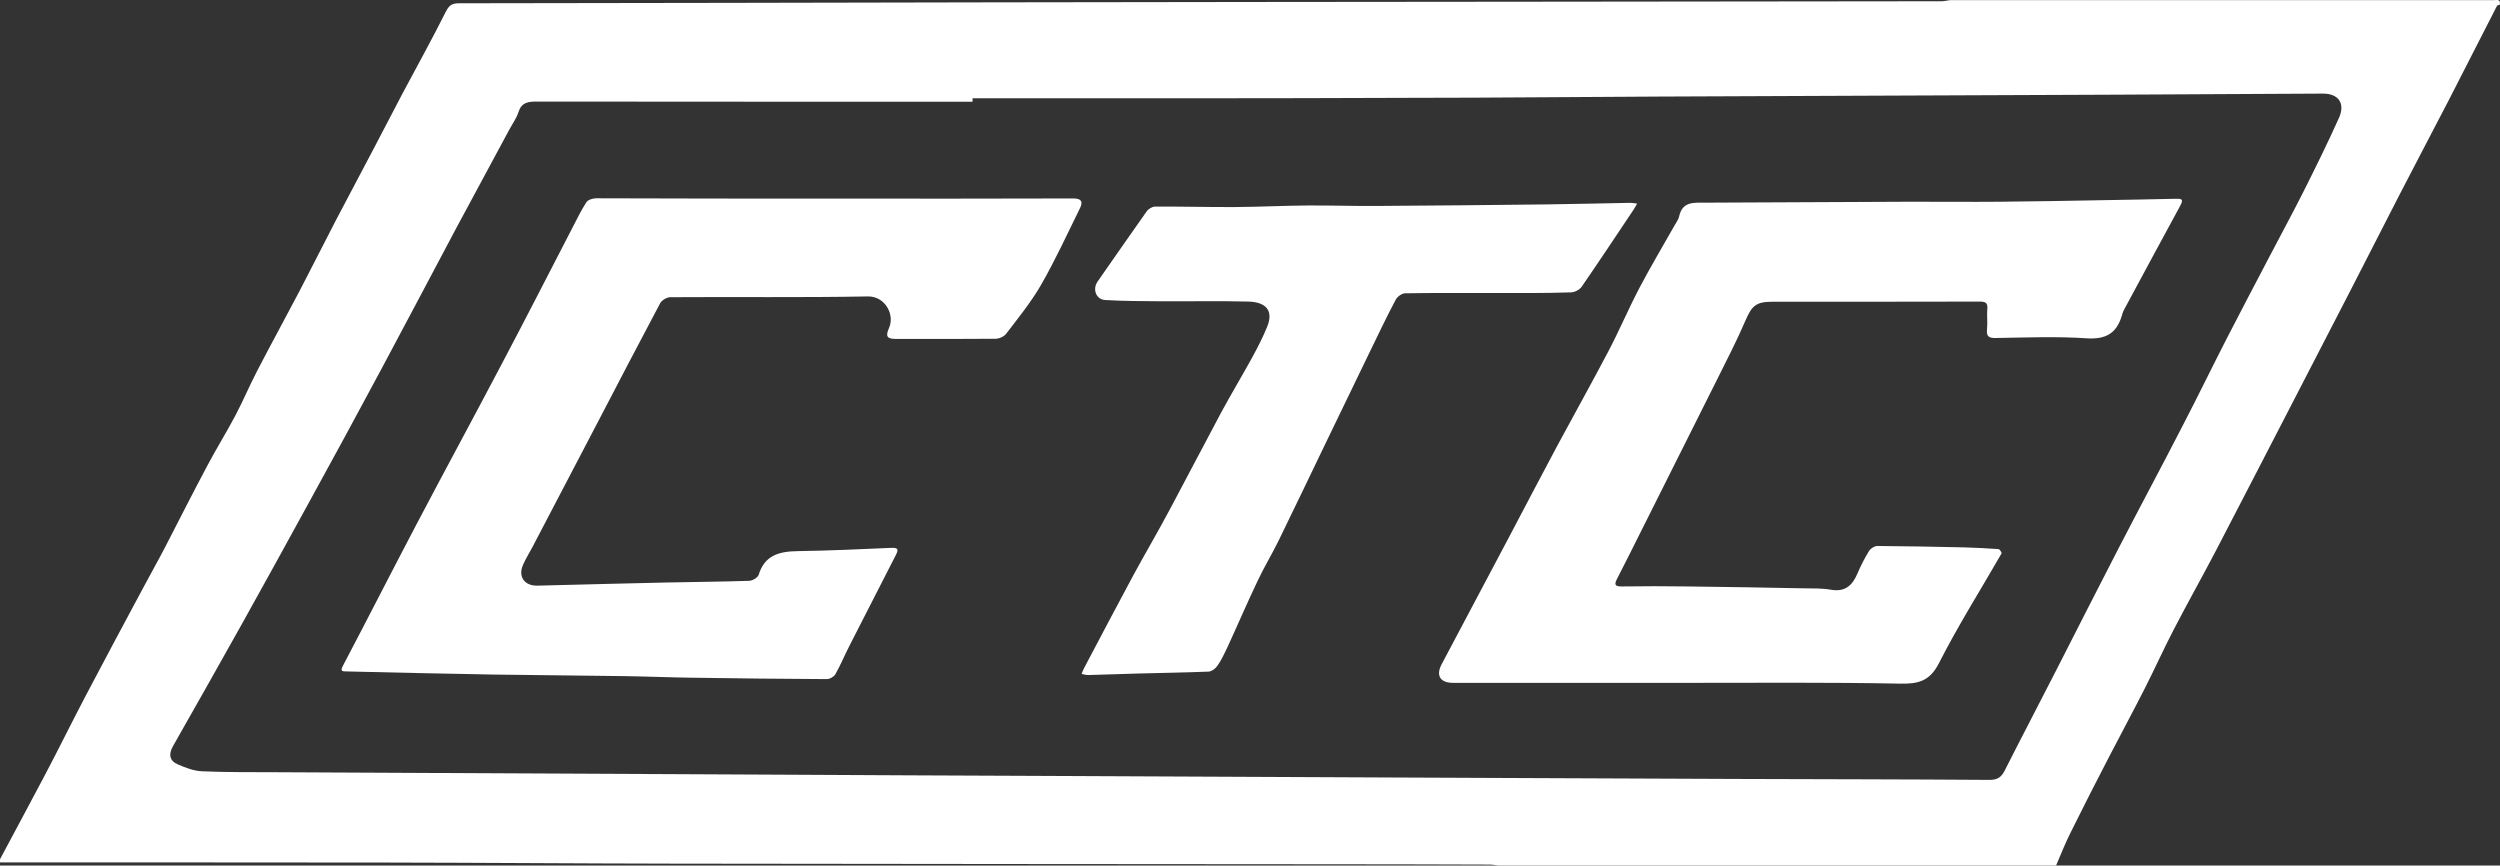
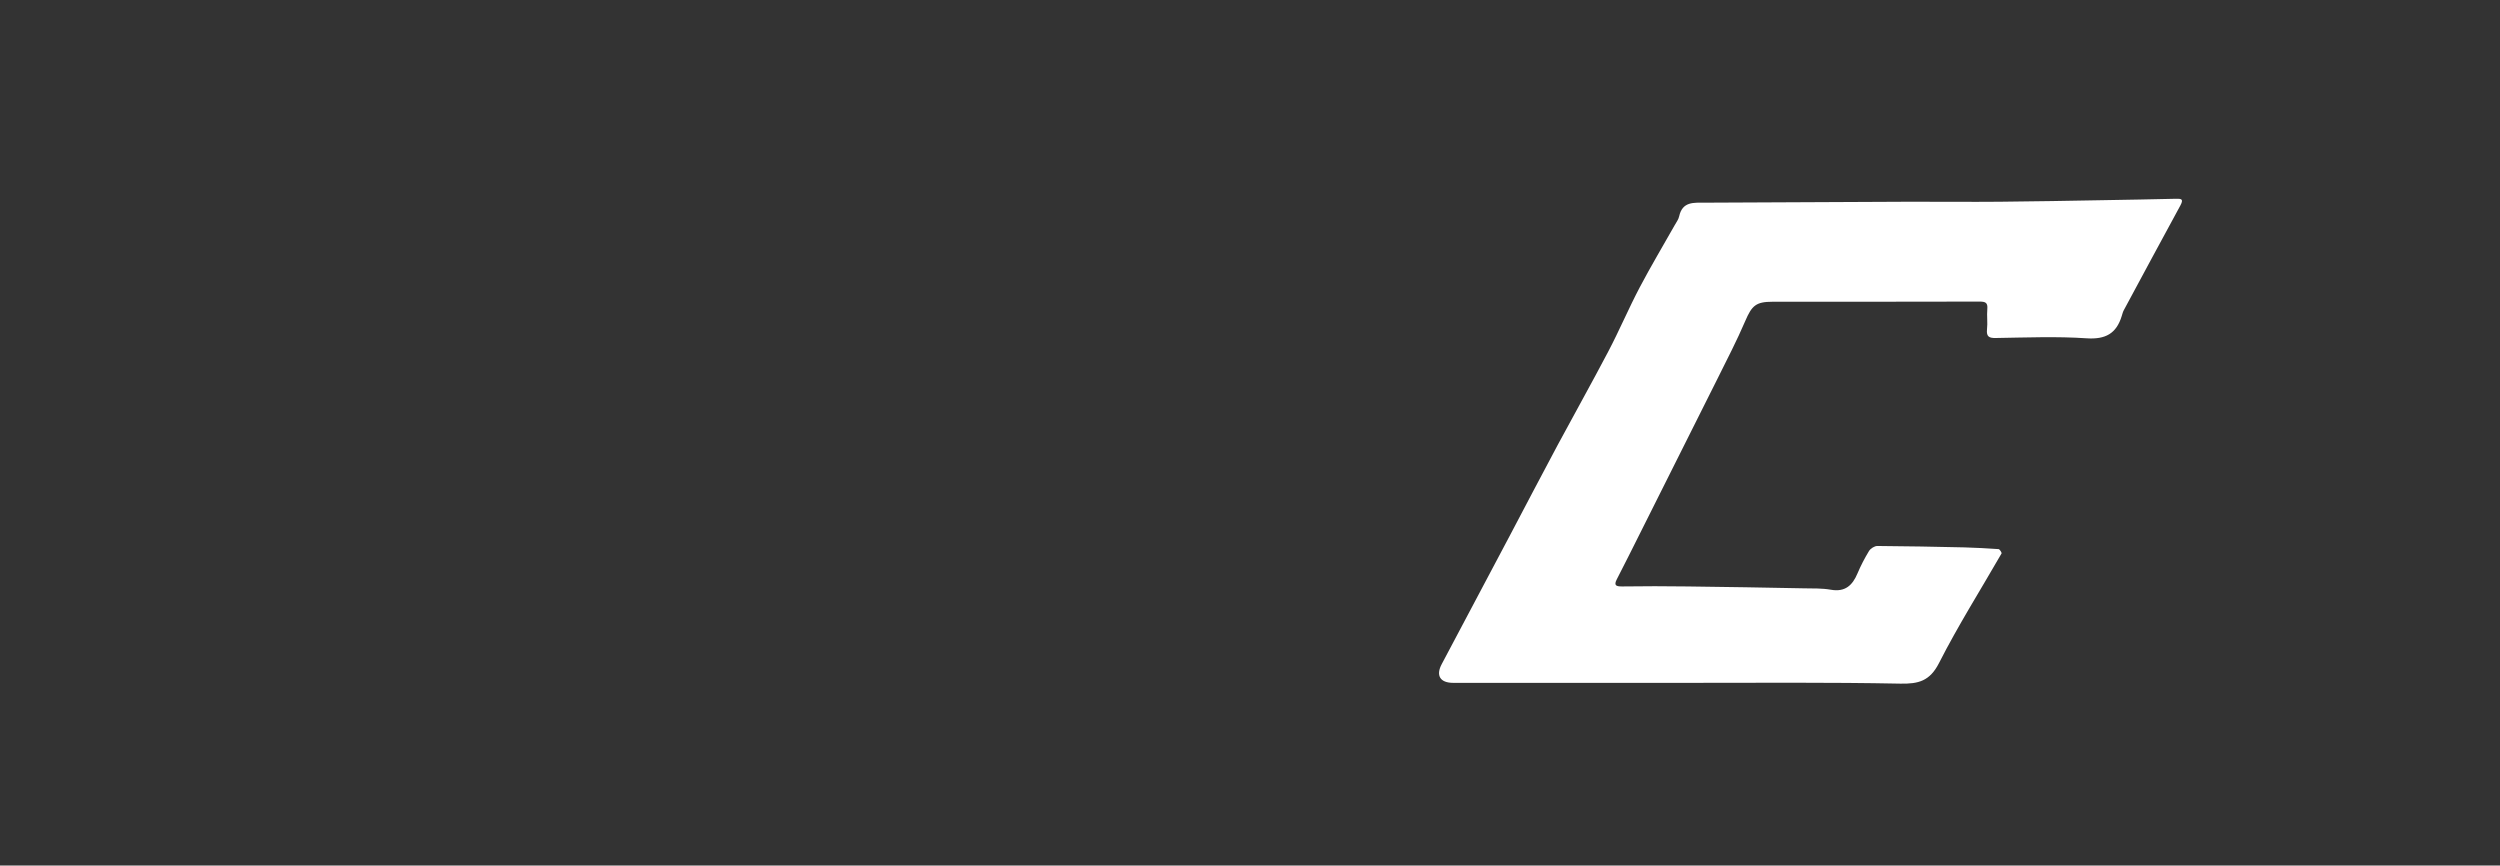
<svg xmlns="http://www.w3.org/2000/svg" version="1.1" id="Layer_1" x="0px" y="0px" viewBox="0 0 1599.9 553.9" style="enable-background:new 0 0 1599.9 553.9;" xml:space="preserve">
  <rect x="0" y="0" width="1599.9" height="553.9" fill="#333333" stroke="none" />
  <style type="text/css">
	.st0{fill:#FFFFFF;}
</style>
  <g>
-     <path class="st0" d="M1315.8,553.9c-119,0-238,0-356.9,0c-1.8-0.2-3.6-0.6-5.3-0.6c-30.6-0.1-61.3-0.2-92-0.2   c-143.3-0.1-286.5-0.2-429.8-0.4c-61.6-0.1-123.3-0.6-184.9-0.7c-82.3-0.1-164.6-0.1-246.9-0.1c0-0.7,0-1.3,0-2   c9.6-18,19.3-36,28.8-54c8.7-16.5,16.9-33.2,25.6-49.8C66.5,423,78.9,400,91.2,377c4.8-9.1,9.9-18,14.6-27.1   c9-17.4,17.8-34.9,27-52.1c5.7-10.8,12.2-21.2,17.9-32c4.9-9.3,9-19.1,13.9-28.5c8.8-17,18-33.7,26.9-50.7   c8-15.3,15.7-30.7,23.6-45.9c7.9-15.1,15.9-30,23.8-45.1c6.2-11.8,12.3-23.6,18.5-35.4c9.3-17.5,19-34.9,27.9-52.7   c2.1-4.2,4.1-5.4,8.4-5.4C408,2,522.1,1.7,636.2,1.5c113.5-0.2,226.9-0.3,340.4-0.4c88.6-0.1,177.3-0.2,265.9-0.3   c1.8,0,3.5-0.5,5.3-0.7c116,0,232,0,347.9,0c2,0,4.9-1,4,3c-0.6,0.2-1.5,0.2-1.7,0.6c-10.4,20.2-20.7,40.5-31.1,60.8   c-10.4,20.1-21,40.1-31.3,60.1c-10.4,20.2-20.7,40.5-31.1,60.7c-12.1,23.5-24.3,47-36.4,70.5c-16.7,32.2-33.2,64.4-50,96.6   c-8.9,17-18.3,33.7-27.1,50.7c-6.4,12.3-12.1,25-18.4,37.4c-7.4,14.6-15.2,29-22.7,43.5c-8.3,16-16.5,32-24.5,48.2   C1321.8,539.3,1318.9,546.7,1315.8,553.9z M622.4,62.9c0,0.7,0,1.5,0,2.2c-93,0-185.9,0-278.9-0.1c-5.6,0-9.7,0.5-11.7,6.7   c-1.3,4.1-4,7.7-6,11.5c-11.1,20.7-22.3,41.3-33.4,62c-15.9,29.9-31.7,59.9-47.7,89.8c-15.5,29-31.2,57.8-47,86.6   c-14.1,25.8-28.3,51.5-42.6,77.2c-14.7,26.3-29.5,52.5-44.4,78.7c-2.9,5.1-2.3,9.3,2.9,11.6c5,2.2,10.5,4.3,15.9,4.5   c16.1,0.7,32.3,0.5,48.5,0.6c103,0.5,205.9,1,308.9,1.5c64,0.3,127.9,0.7,191.9,0.9c144.1,0.7,288.2,1.3,432.4,1.9   c54,0.2,108,0.2,162,0.6c5.1,0,7.6-1.7,9.8-6.1c10.6-21,21.6-41.9,32.3-62.9c13.6-26.6,27.1-53.3,40.8-79.8   c13.7-26.5,27.8-52.7,41.4-79.2c9.4-18.1,18.3-36.5,27.6-54.6c9.1-17.8,18.5-35.5,27.8-53.3c7.1-13.6,14.4-27,21.3-40.7   c7.8-15.6,15.6-31.3,22.7-47.2c4.1-9.3-0.5-15.5-10.5-15.4c-45,0.2-90,0.5-135,0.7c-96.8,0.4-193.7,0.8-290.5,1.2   c-52.5,0.2-105,0.8-157.4,0.8C809.7,63,716.1,62.9,622.4,62.9z" />
    <path class="st0" d="M1079,437c-49.7,0-99.3,0-149,0c-8.4,0-11.3-4.7-7.3-12.1c14.4-27.2,28.9-54.5,43.3-81.7   c10.3-19.5,20.5-39.1,30.9-58.5c10.7-19.9,21.8-39.7,32.3-59.7c7.1-13.5,13-27.5,20.1-41c7.1-13.5,15-26.7,22.5-40   c1-1.8,2.4-3.6,2.8-5.6c2.1-9.5,9.2-8.7,16.5-8.7c43.1-0.1,86.3-0.5,129.4-0.6c19.8-0.1,39.6,0.2,59.4,0c22.1-0.2,44.2-0.6,66.2-1   c15.5-0.3,30.9-0.5,46.4-0.9c3.6-0.1,5,0.2,2.9,4.2c-12.2,22.3-24.2,44.8-36.3,67.2c-0.6,1.1-0.9,2.5-1.3,3.7   c-3.4,11.1-10.3,15-22.4,14.2c-19.2-1.3-38.6-0.5-58-0.2c-4.3,0.1-6.3-0.7-5.8-5.5c0.5-4.3-0.2-8.7,0.2-13c0.4-4.2-1.3-4.8-5-4.8   c-44.2,0.1-88.3,0.1-132.5,0.1c-10.6,0-13.2,2.5-17.4,12.3c-5.4,12.6-11.7,24.7-17.8,37c-8.4,16.9-16.9,33.8-25.4,50.7   c-8,15.9-15.9,31.8-23.9,47.7c-5,10-10,20-15.1,29.9c-2,3.9-0.6,4.6,3.3,4.6c14-0.2,28-0.2,42,0c24.8,0.3,49.5,0.7,74.3,1.2   c5.8,0.1,11.7-0.1,17.4,0.9c9.1,1.6,13.8-2.8,17-10.4c2.1-5,4.6-9.8,7.4-14.4c1-1.6,3.5-3.2,5.3-3.2c18.6,0.1,37.2,0.5,55.8,0.9   c7.3,0.2,14.5,0.6,21.8,1.1c0.8,0.1,2.2,2.4,1.9,2.8c-13.4,23.3-27.8,46.1-40,70.1c-5.9,11.6-13.2,13.4-24.7,13.2   C1170.7,436.6,1124.8,437,1079,437z" />
-     <path class="st0" d="M534.4,127.1c50.8,0,101.6,0.1,152.4-0.1c5.2,0,6.4,2,4.4,6.1c-8.1,16.5-15.8,33.2-24.9,49.1   c-6.4,11.1-14.6,21.2-22.4,31.4c-1.4,1.8-4.5,3.2-6.9,3.2c-21.1,0.2-42.3,0.1-63.4,0.1c-5.1,0-7.4-0.9-4.7-6.9   c3.9-8.5-2.4-20.5-13.5-20.3c-42.1,0.8-84.3,0.2-126.5,0.5c-2.2,0-5.5,2-6.5,4c-13.3,25-26.4,50.2-39.5,75.3   c-14,26.8-28.1,53.7-42.1,80.5c-2,3.8-4.3,7.4-6,11.3c-3.5,7.6,0.8,13.7,9.1,13.5c27.3-0.7,54.5-1.4,81.8-2   c17.9-0.4,35.9-0.5,53.8-1.1c2.1-0.1,5.4-2,6-3.8c3.9-12.8,13.4-15,25-15.2c20-0.3,40.1-1.2,60.1-2.1c4.7-0.2,4.2,1.6,2.7,4.6   c-9.9,19.4-19.8,38.7-29.7,58.1c-3.1,6-5.7,12.4-9,18.2c-0.9,1.6-3.7,3.2-5.7,3.1c-28.9-0.1-57.8-0.5-86.8-0.9   c-14.1-0.2-28.2-0.8-42.3-1c-27.9-0.4-55.8-0.6-83.7-1c-31.4-0.5-62.7-1.3-94.1-2c-2.7-0.1-4.6,0.2-2.5-3.7   c15.7-29.9,31-59.9,46.7-89.8c18.3-34.8,37.1-69.4,55.4-104.2c15-28.4,29.6-57,44.4-85.6c3-5.7,5.7-11.5,9.2-16.9   c1-1.6,4.1-2.6,6.3-2.6C432.5,127.1,483.4,127.1,534.4,127.1z" />
-     <path class="st0" d="M952.3,187.5c-17.7,0-35.3-0.1-53,0.2c-2.1,0-5.1,2.1-6.1,4.1c-5.8,10.9-11.1,22.1-16.5,33.2   c-9.4,19.3-18.7,38.6-28,57.9c-10.2,21.2-20.4,42.5-30.7,63.6c-4.2,8.5-9.2,16.7-13.2,25.3c-6.7,14-12.8,28.3-19.3,42.4   c-1.9,4-3.8,8.1-6.3,11.7c-1.2,1.8-3.7,3.8-5.7,3.9c-14.8,0.6-29.5,0.8-44.3,1.2c-10.9,0.3-21.9,0.7-32.8,1c-1.4,0-2.8-0.4-4.2-0.7   c0.5-1.3,0.9-2.6,1.6-3.8c10.4-19.7,20.8-39.5,31.4-59.2c7.7-14.2,15.9-28.1,23.5-42.4c11.1-20.7,21.9-41.6,33-62.3   c6.4-11.8,13.3-23.3,19.8-35.1c3.4-6.3,6.7-12.7,9.4-19.3c4.8-11.8-2.5-15.9-11.7-16.2c-18.8-0.5-37.7-0.1-56.5-0.2   c-11.8-0.1-23.6-0.1-35.4-0.8c-5.9-0.3-8.3-7-4.9-11.8c10.5-15,20.8-30,31.4-44.9c1.1-1.6,3.6-3.1,5.4-3.1   c17.1-0.1,34.2,0.4,51.3,0.3c15.5-0.1,30.9-0.9,46.4-1c14.6-0.1,29.3,0.4,43.9,0.3c36.4-0.2,72.9-0.6,109.3-1   c17.8-0.2,35.5-0.7,53.3-1c1.4,0,2.8,0.3,4.3,0.5c-0.7,1.2-1.4,2.4-2.1,3.6c-11.1,16.6-22.1,33.2-33.4,49.6   c-1.3,1.9-4.4,3.5-6.7,3.6C987.6,187.7,970,187.5,952.3,187.5z" />
  </g>
</svg>